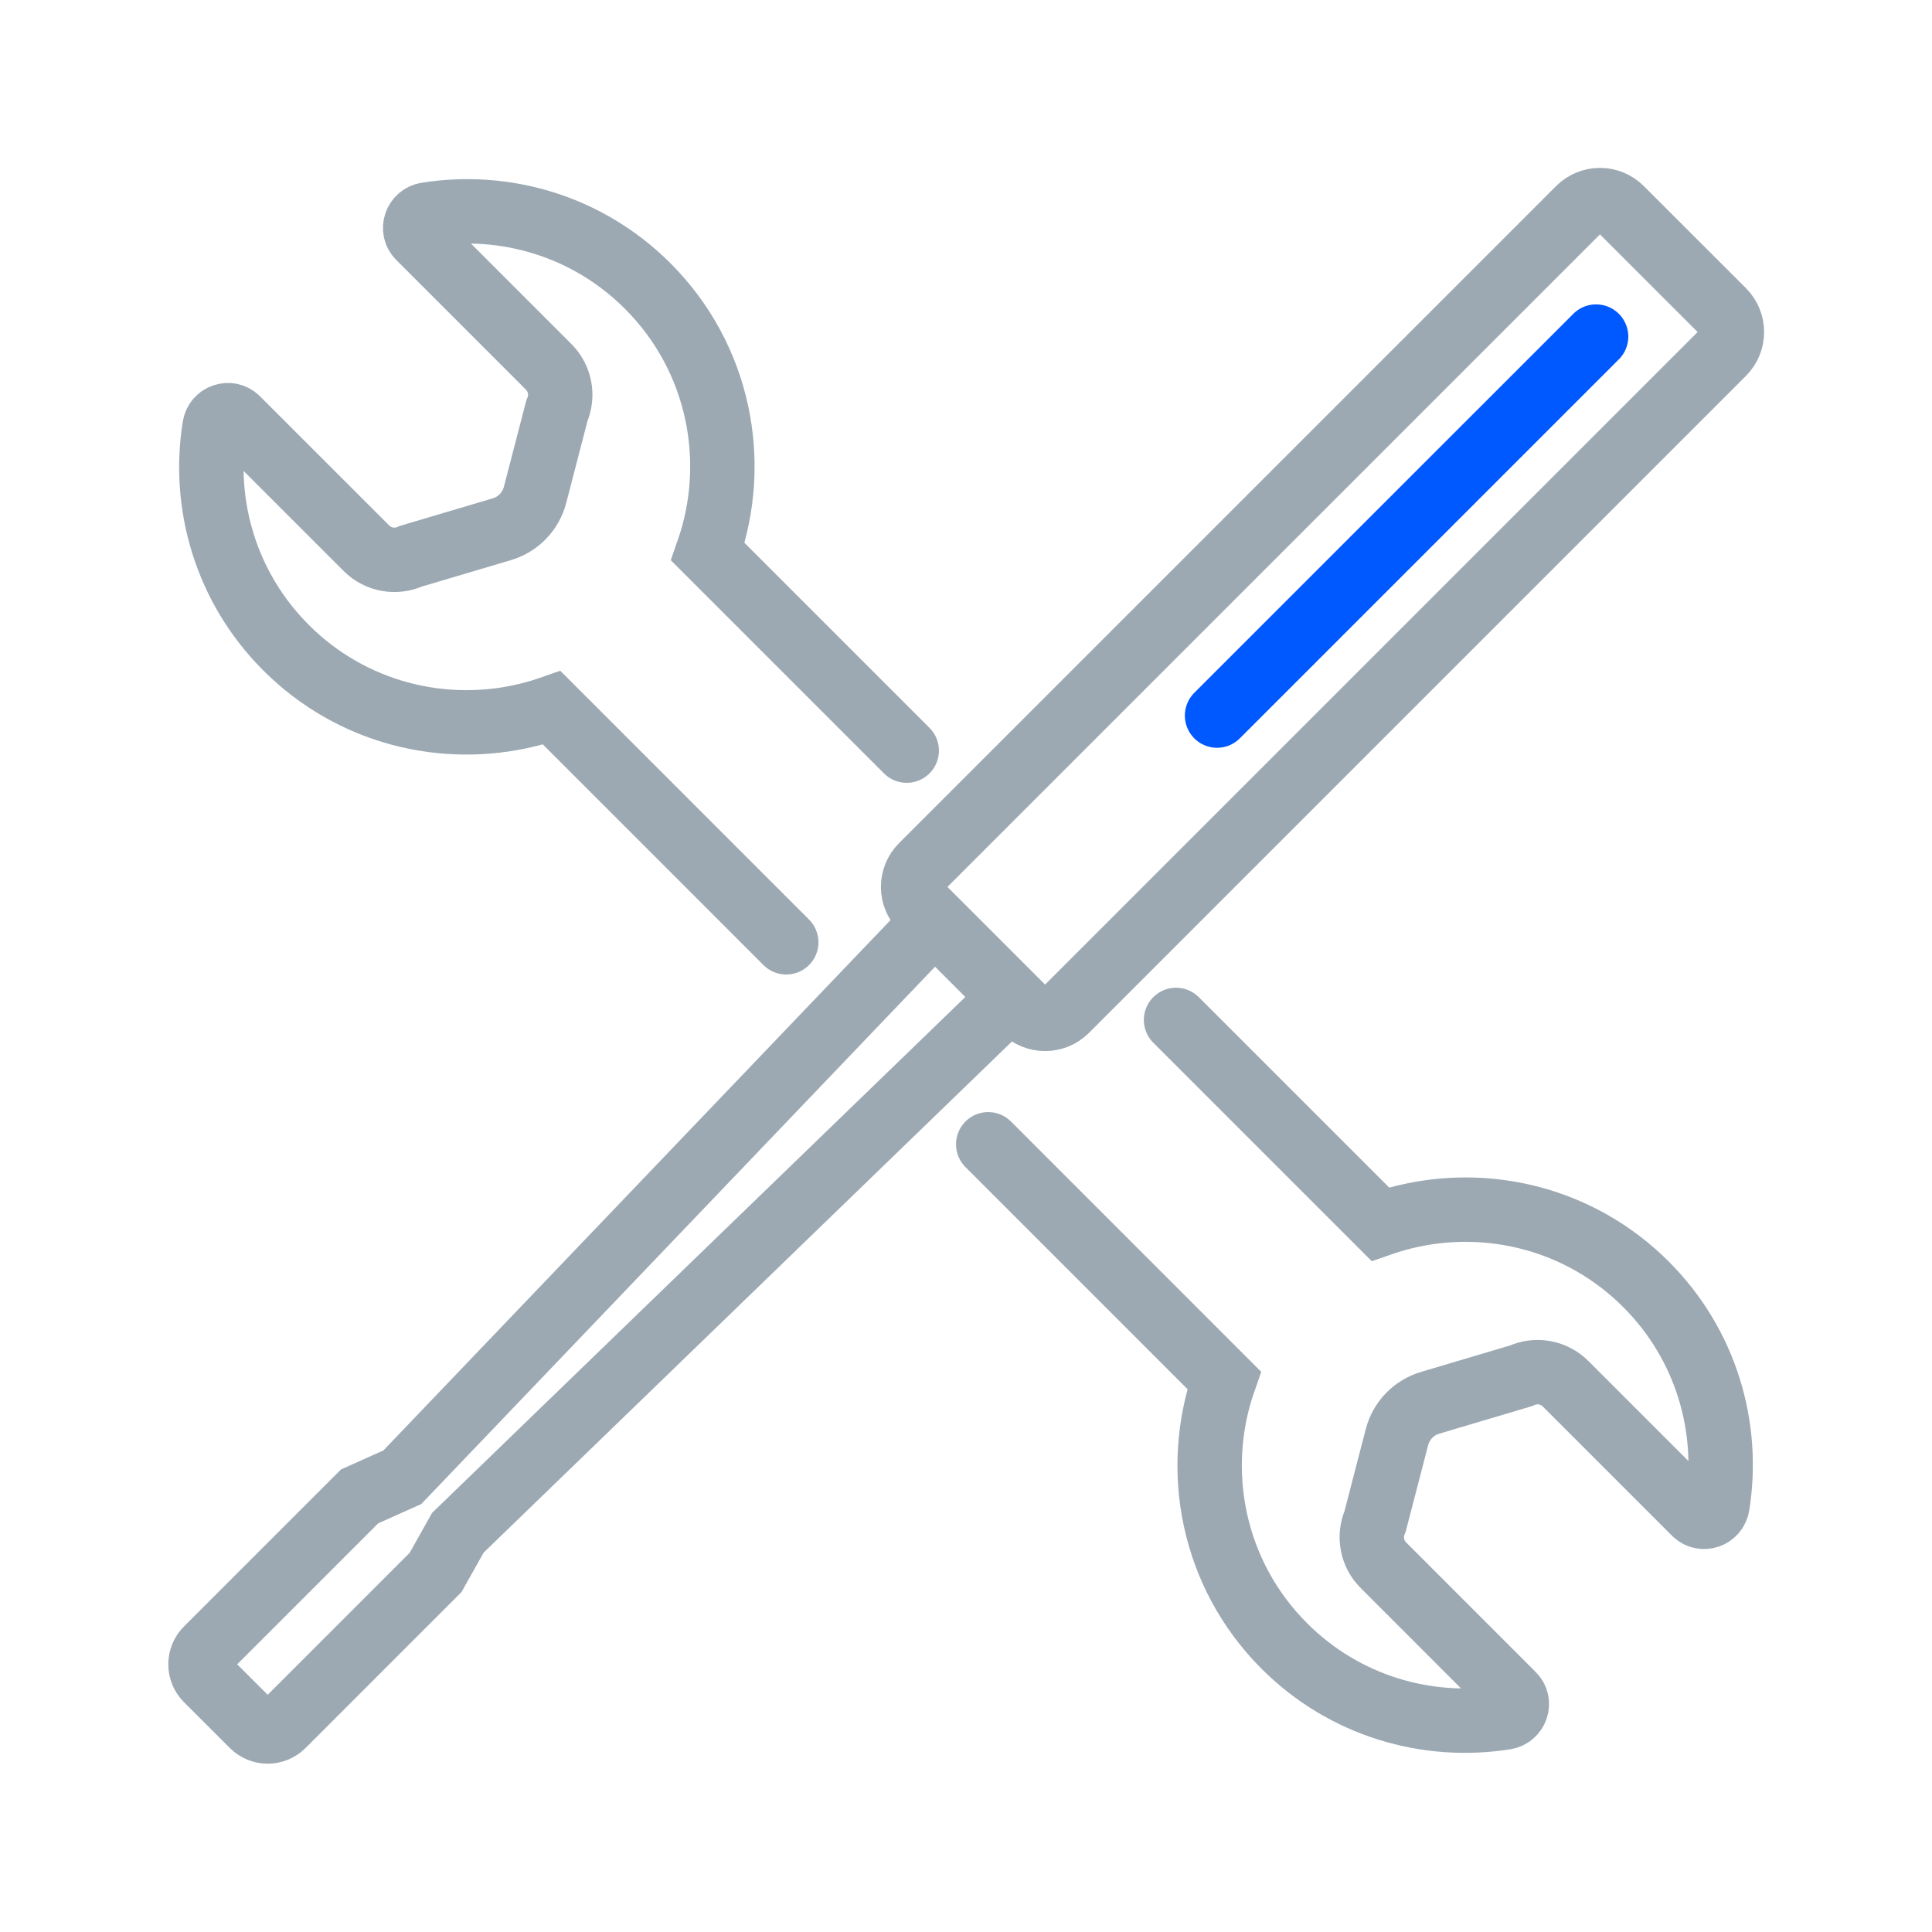
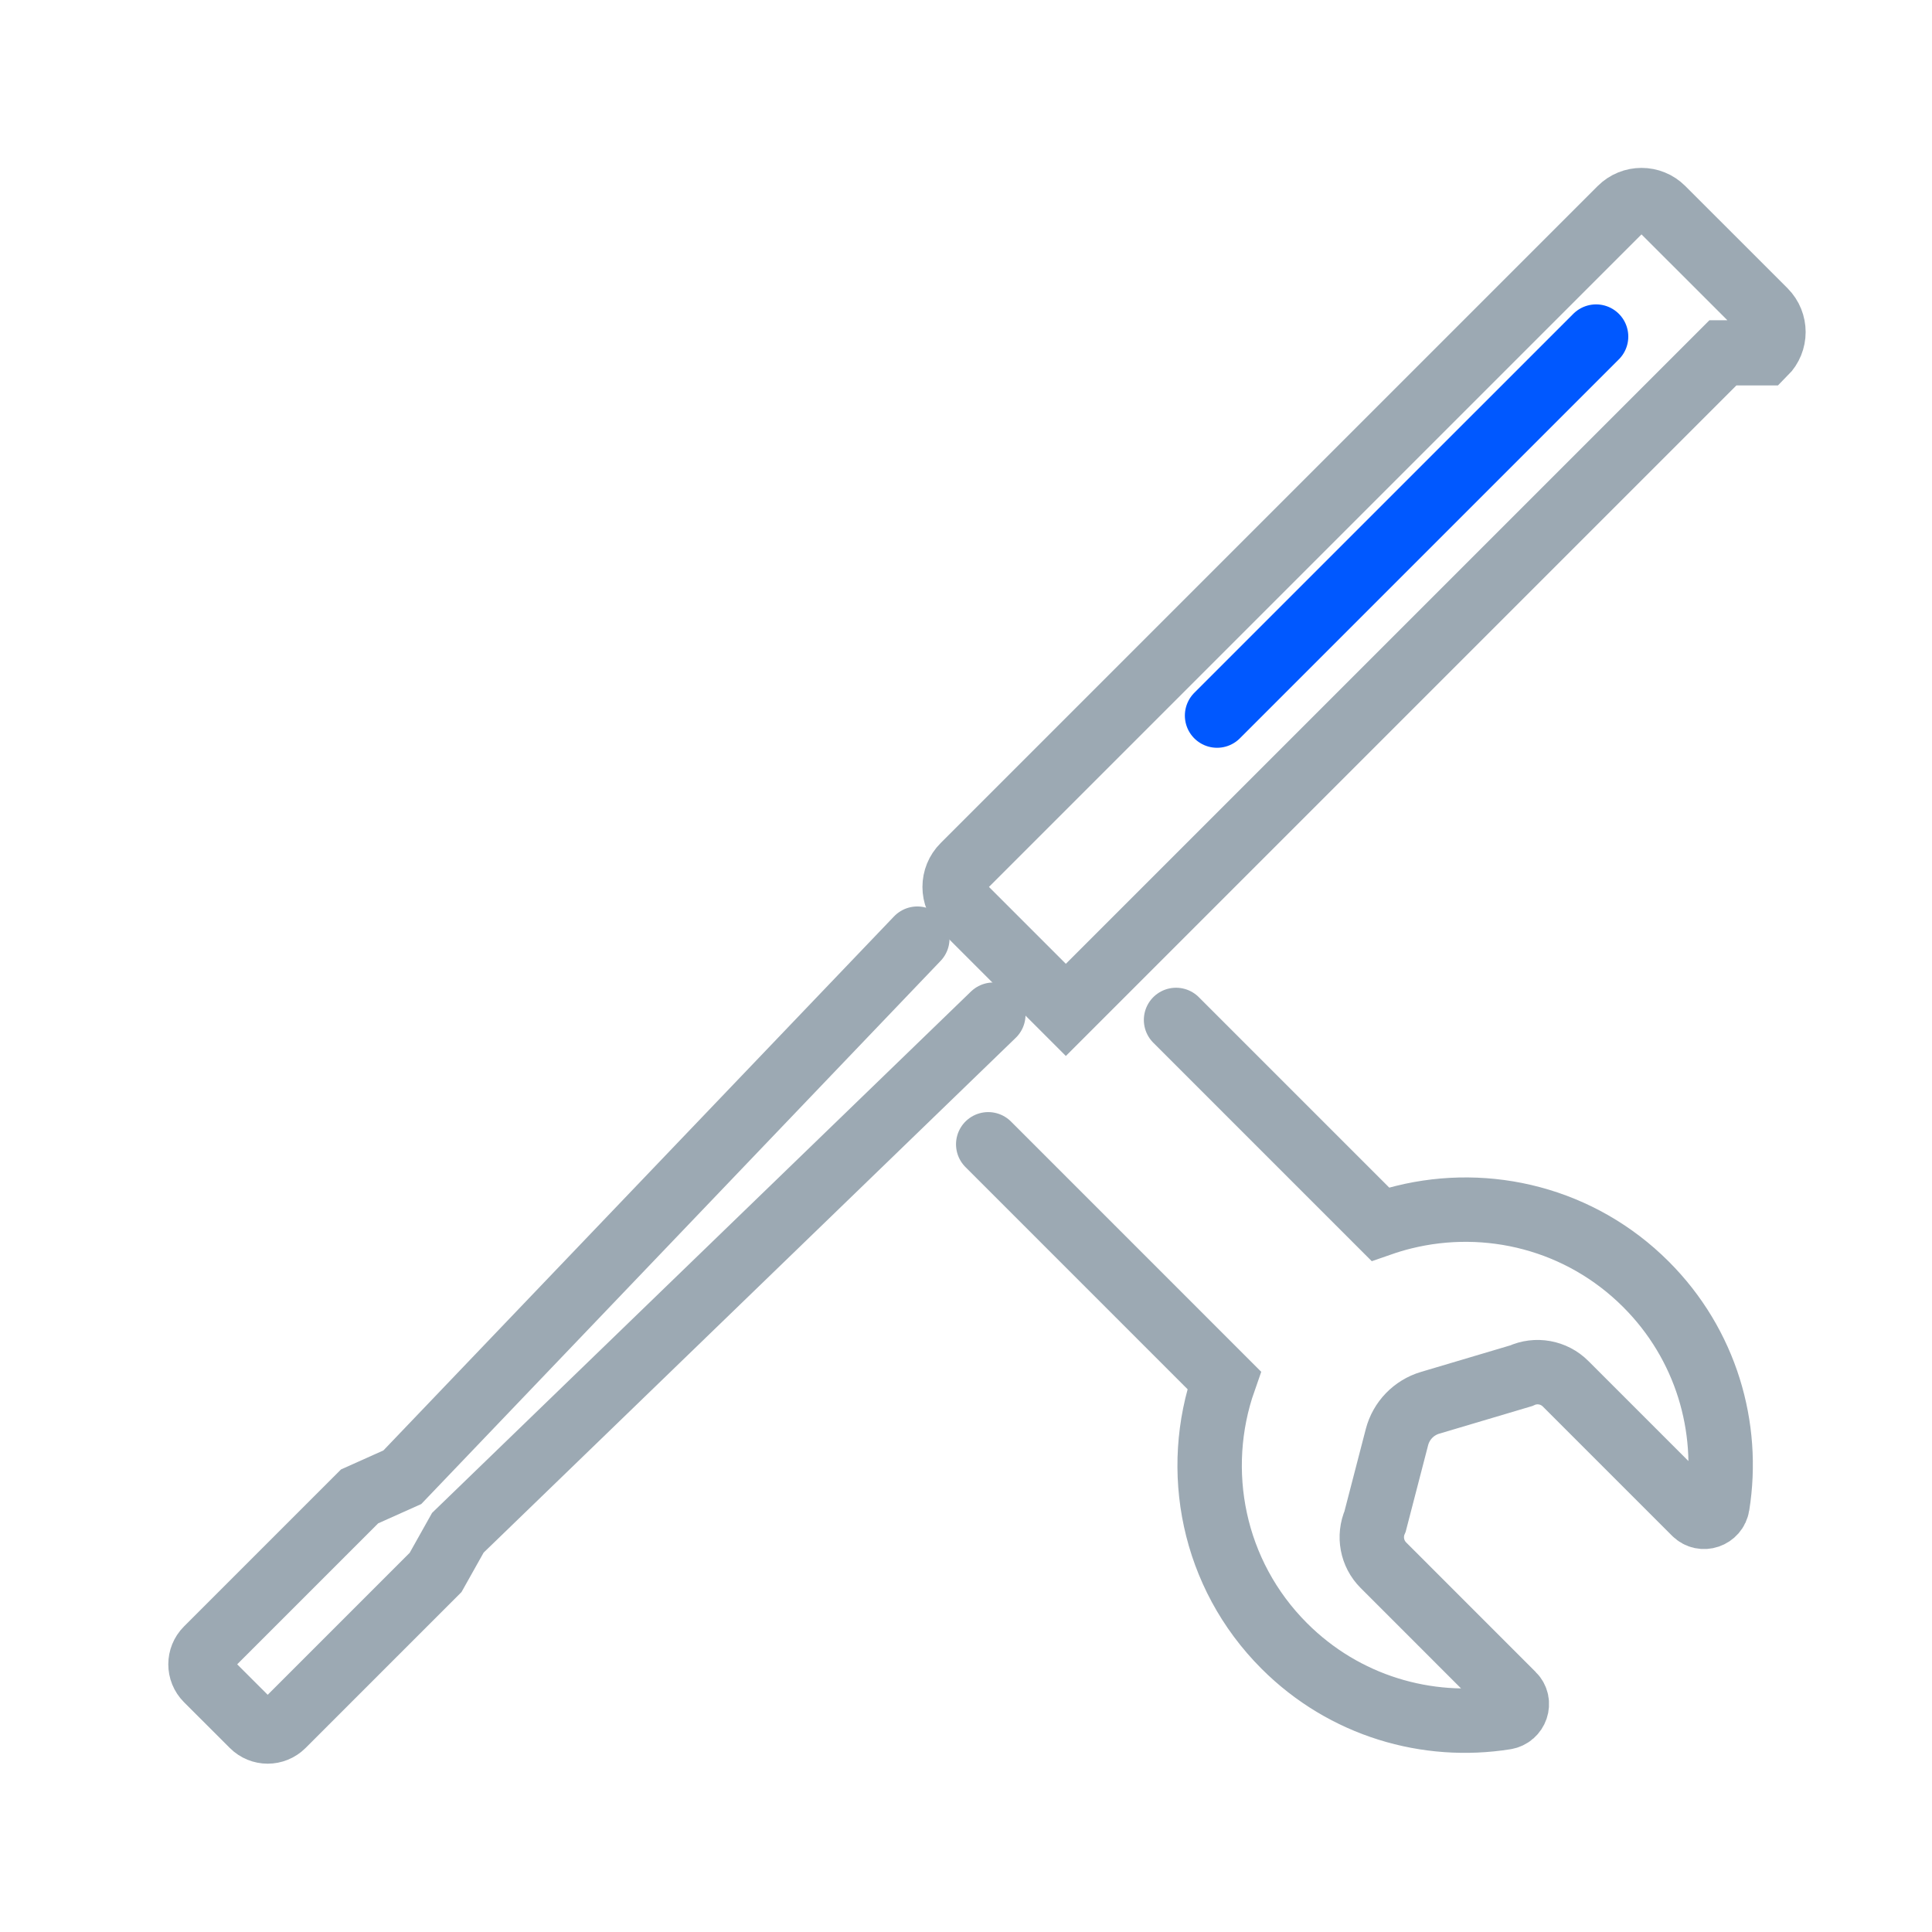
<svg xmlns="http://www.w3.org/2000/svg" height="60px" viewBox="0 0 60 60" width="60">
  <g fill="none" fill-rule="evenodd" stroke-linecap="round" transform="matrix(1, 0, 0, 1, 5.227, 5.214)">
    <path d="m32.57 17.009 11.771-11.77" stroke="#0058ff" stroke-width="2" />
    <g stroke="#9ca9b3" transform="translate(0 .559)">
-       <path d="m22.932 17.538-6.176-6.176c.981-2.792.364-6.02-1.868-8.252-1.869-1.87-4.437-2.606-6.863-2.22-.338.053-.48.462-.238.704l4.024 4.024c.358.357.46.898.258 1.361l-.68 2.618c-.133.51-.523.915-1.029 1.065l-2.826.839c-.467.214-1.018.116-1.381-.248l-4.013-4.012c-.241-.242-.65-.1-.704.237-.386 2.426.35 4.994 2.221 6.864 2.039 2.039 4.91 2.73 7.519 2.086.247-.061.491-.134.733-.219l7.281 7.282" stroke-width="2" />
      <path d="m25.463 29.764 7.327 7.328c-.98 2.791-.364 6.02 1.868 8.252 1.869 1.869 4.438 2.606 6.864 2.22.337-.053.479-.463.237-.704l-4.024-4.025c-.357-.357-.459-.897-.257-1.361l.679-2.617c.133-.511.524-.915 1.03-1.065l2.826-.84c.467-.214 1.017-.115 1.381.249l4.012 4.012c.242.242.651.1.704-.238.386-2.425-.35-4.994-2.22-6.863-2.039-2.039-4.91-2.73-7.52-2.086-.247.061-.491.134-.732.218l-6.342-6.342" stroke-width="2" />
-       <path d="m48.28 5.184-20.406 20.406c-.357.356-.934.356-1.29 0l-3.174-3.174c-.357-.356-.357-.934 0-1.29l20.406-20.406c.357-.356.934-.356 1.29 0l3.174 3.173c.356.357.356.935 0 1.291z" stroke-width="2.024" />
+       <path d="m48.28 5.184-20.406 20.406l-3.174-3.174c-.357-.356-.357-.934 0-1.29l20.406-20.406c.357-.356.934-.356 1.29 0l3.174 3.173c.356.357.356.935 0 1.291z" stroke-width="2.024" />
      <path d="m25.622 25.739-16.63 16.089-.691 1.232-4.745 4.745c-.26.26-.68.26-.939 0l-1.423-1.422c-.259-.259-.259-.679 0-.938l4.746-4.746 1.328-.595 15.993-16.726" stroke-width="2" />
    </g>
  </g>
</svg>